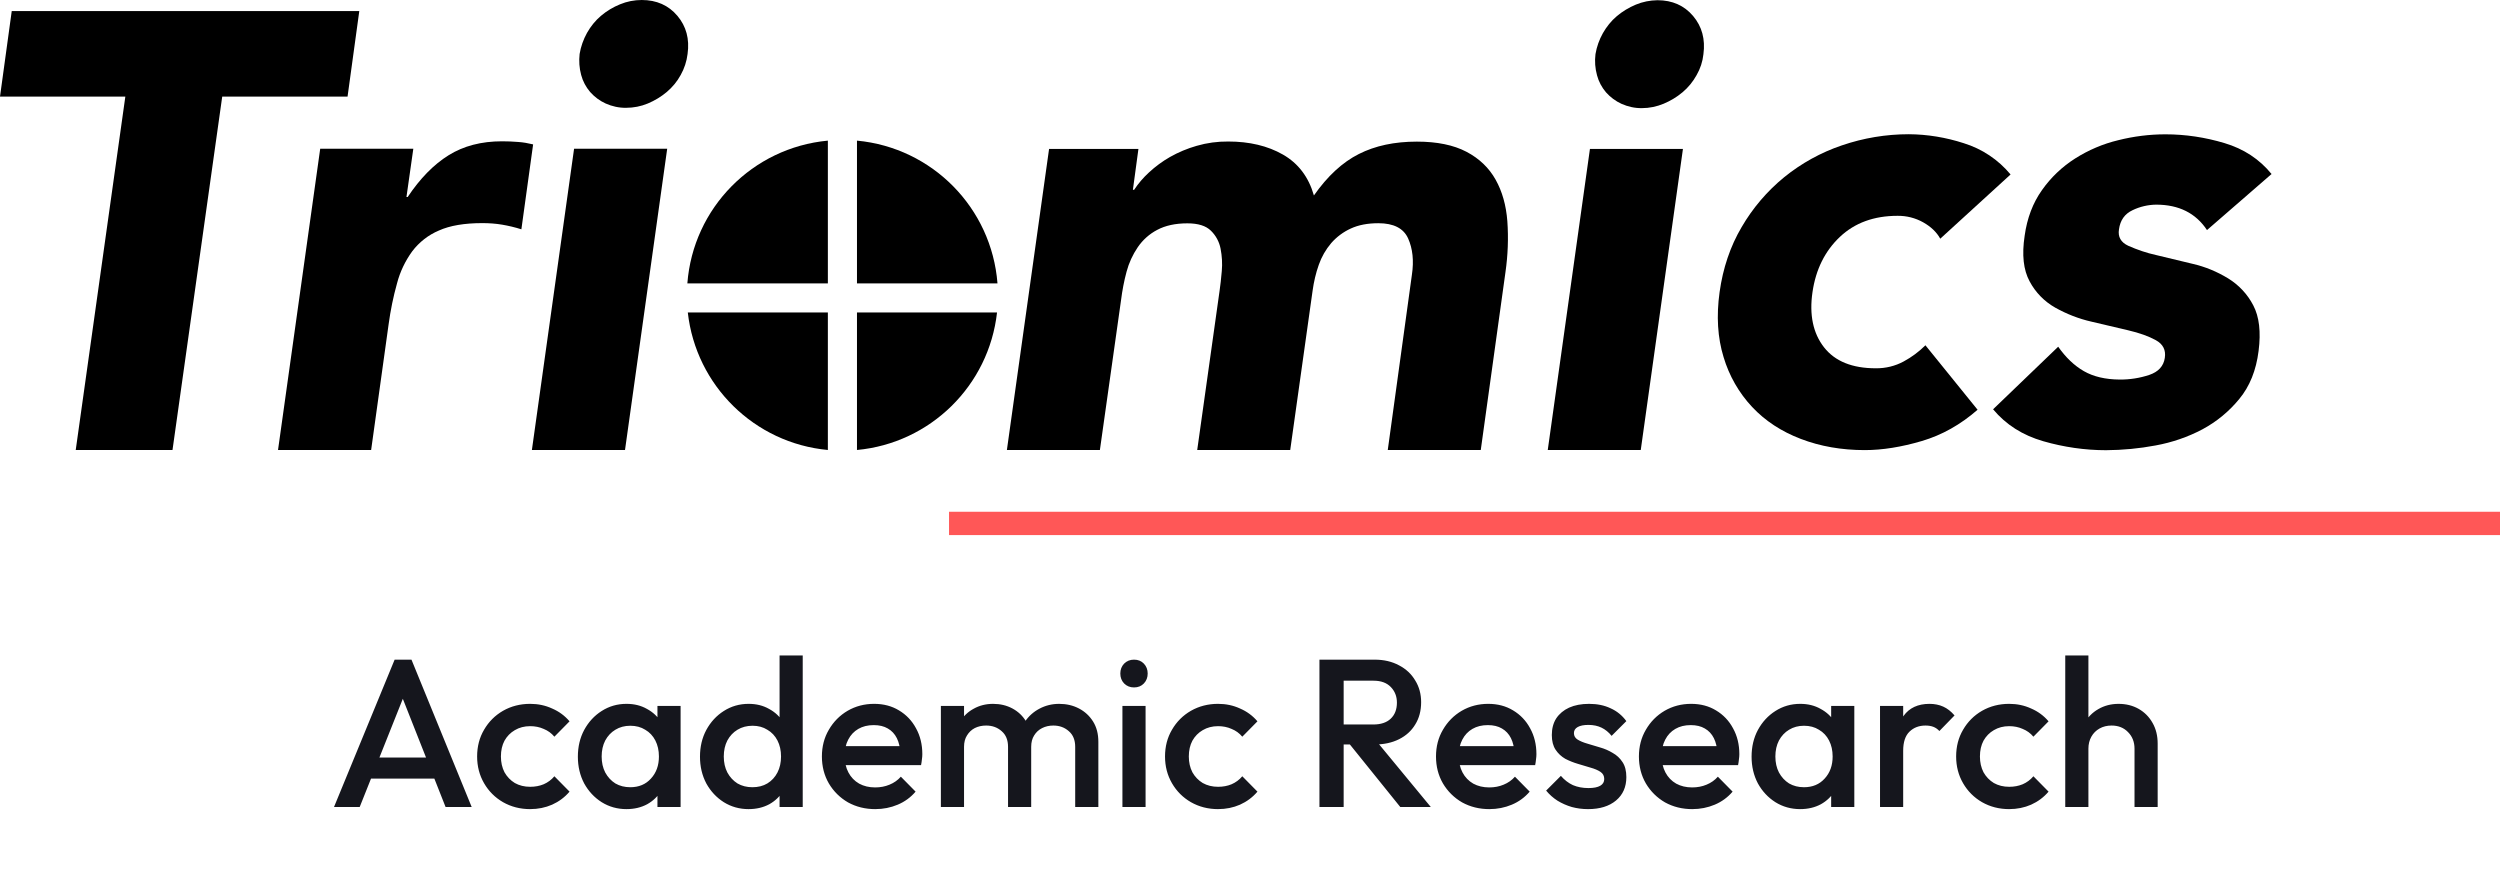
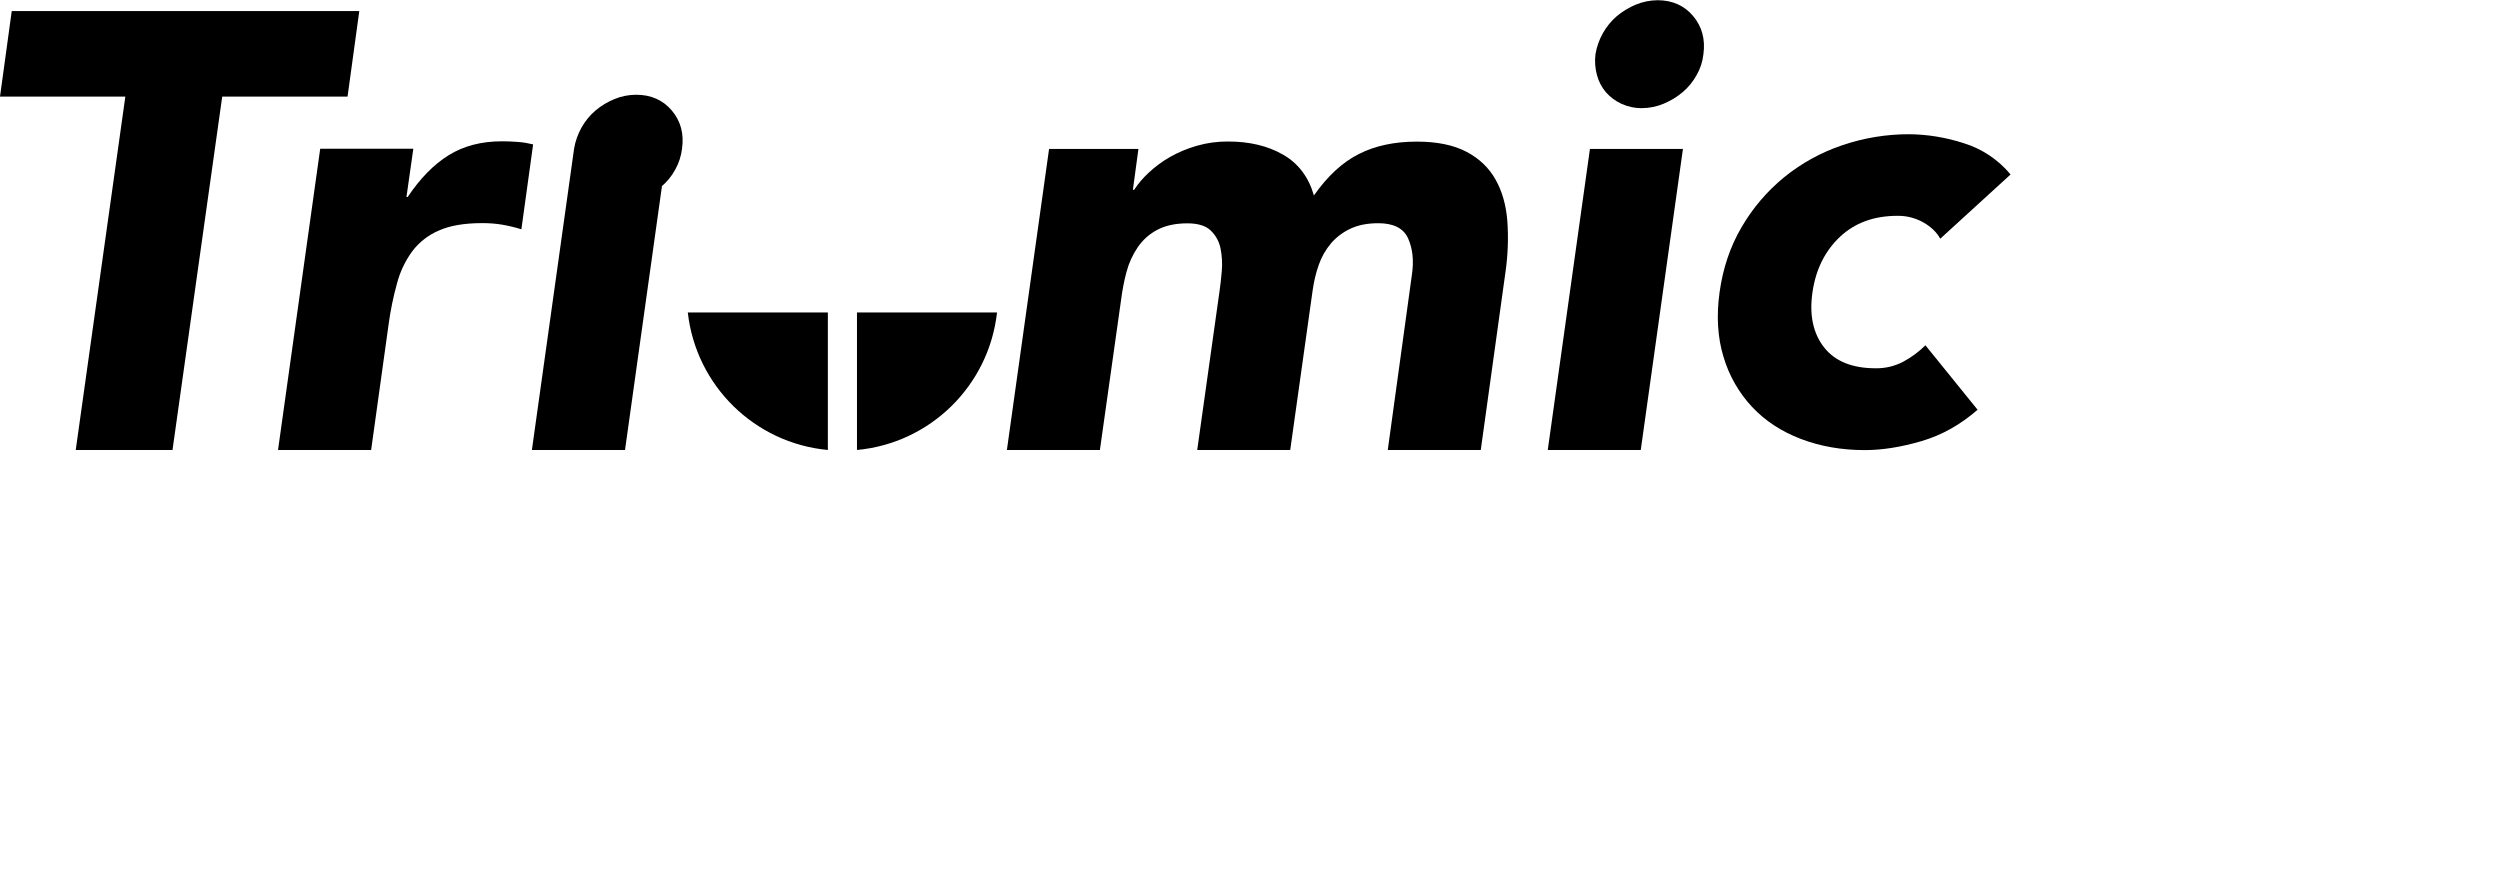
<svg xmlns="http://www.w3.org/2000/svg" fill="none" height="202" viewBox="0 0 570 202" width="570">
  <g fill="#000">
-     <path d="m188.753 64.608v-32.544c-17.192 1.613-30.722 15.352-32.035 32.544z" />
-     <path d="m195.391 64.608h32.035c-1.338-17.192-14.844-30.93-32.035-32.544z" />
    <path d="m195.391 71.238v31.359c16.737-1.563 30.066-14.671 31.934-31.359z" />
    <path d="m188.752 71.238h-31.934c1.869 16.688 15.197 29.796 31.934 31.359z" />
    <path d="m28.576 22.032h-28.576l2.676-19.511h79.242l-2.676 19.511h-28.576l-11.335 80.565h-22.064z" />
    <path d="m73.007 33.905h21.23l-1.565 11.016h.278c2.827-4.235 5.932-7.411 9.34-9.529 3.408-2.117 7.447-3.176 12.168-3.176 1.211 0 2.448.05 3.685.151 1.136.076 2.272.277 3.408.554l-2.676 19.36c-1.439-.454-2.903-.807-4.392-1.059s-3.004-.353-4.519-.353c-4.064 0-7.371.555-9.896 1.689-2.398 1.008-4.493 2.647-6.083 4.739-1.59 2.193-2.777 4.663-3.458 7.285-.858 3.05-1.489 6.176-1.919 9.327l-3.989 28.687h-21.23z" />
-     <path d="m130.891 33.905h21.23l-9.618 68.692h-21.231zm1.262-21.603c.277-1.689.858-3.302 1.691-4.815.833-1.462 1.893-2.798 3.181-3.882 1.313-1.109 2.777-1.991 4.342-2.622 1.565-.655 3.256-.983 4.948-.983 3.382 0 6.109 1.21 8.128 3.605 2.02 2.395 2.802 5.294 2.323 8.697-.202 1.689-.732 3.302-1.565 4.79-.808 1.487-1.894 2.798-3.181 3.882-1.288 1.084-2.752 1.966-4.317 2.622-1.565.655-3.256.983-4.948.983-1.615.025-3.206-.328-4.67-.983-1.338-.605-2.55-1.512-3.534-2.622-.959-1.134-1.666-2.445-2.045-3.882-.429-1.563-.53-3.201-.353-4.79z" />
+     <path d="m130.891 33.905h21.23l-9.618 68.692h-21.231zc.277-1.689.858-3.302 1.691-4.815.833-1.462 1.893-2.798 3.181-3.882 1.313-1.109 2.777-1.991 4.342-2.622 1.565-.655 3.256-.983 4.948-.983 3.382 0 6.109 1.21 8.128 3.605 2.02 2.395 2.802 5.294 2.323 8.697-.202 1.689-.732 3.302-1.565 4.79-.808 1.487-1.894 2.798-3.181 3.882-1.288 1.084-2.752 1.966-4.317 2.622-1.565.655-3.256.983-4.948.983-1.615.025-3.206-.328-4.67-.983-1.338-.605-2.55-1.512-3.534-2.622-.959-1.134-1.666-2.445-2.045-3.882-.429-1.563-.53-3.201-.353-4.79z" />
    <path d="m239.189 33.955h20.372l-1.262 9.327h.277c.96-1.462 2.095-2.773 3.383-3.958 1.464-1.361 3.08-2.546 4.796-3.529 1.919-1.084 3.964-1.941 6.084-2.546 2.348-.681 4.771-1.008 7.22-.983 4.796 0 8.962.983 12.445 2.974 3.484 1.992 5.857 5.092 7.069 9.327 3.105-4.437 6.538-7.588 10.249-9.453 3.736-1.891 8.129-2.823 13.228-2.823 4.62 0 8.381.781 11.309 2.319 2.929 1.538 5.15 3.68 6.64 6.353 1.514 2.697 2.398 5.848 2.675 9.453.278 3.882.127 7.789-.429 11.646l-5.629 40.535h-21.205l5.503-39.955c.48-3.201.177-5.949-.858-8.268-1.035-2.319-3.307-3.479-6.791-3.479-2.449 0-4.544.403-6.286 1.21-1.716.781-3.231 1.916-4.468 3.328-1.237 1.462-2.196 3.126-2.827 4.941-.682 1.916-1.136 3.907-1.414 5.924l-5.099 36.3h-21.206l5.1-36.3c.176-1.21.353-2.723.505-4.512.151-1.689.05-3.403-.278-5.092-.303-1.563-1.06-2.975-2.196-4.084-1.136-1.134-2.929-1.689-5.377-1.689-2.727 0-5.024.504-6.867 1.487-1.792.933-3.307 2.294-4.443 3.958-1.161 1.714-2.019 3.579-2.549 5.571-.581 2.143-.985 4.311-1.263 6.504l-4.821 34.157h-21.205z" />
    <path d="m362.506 33.955h21.205l-9.618 68.642h-21.205zm1.262-21.603c.278-1.689.858-3.302 1.691-4.79.834-1.462 1.894-2.798 3.181-3.882 1.288-1.084 2.752-1.966 4.317-2.622 1.565-.655 3.256-.983 4.948-1.008 3.383 0 6.109 1.21 8.128 3.605 2.02 2.395 2.803 5.294 2.348 8.697-.177 1.689-.707 3.302-1.565 4.79-.808 1.462-1.893 2.798-3.181 3.882-1.287 1.084-2.751 1.966-4.316 2.622-1.566.655-3.257 1.008-4.948 1.008-1.616.025-3.206-.328-4.671-.983-1.337-.605-2.549-1.512-3.534-2.622-.959-1.134-1.666-2.445-2.044-3.882-.43-1.563-.556-3.201-.354-4.815z" />
    <path d="m442.38 54.424c-.833-1.512-2.146-2.748-3.888-3.731-1.792-1.008-3.812-1.512-5.857-1.487-5.377 0-9.769 1.613-13.152 4.815-3.382 3.201-5.478 7.386-6.235 12.579-.757 5.168.126 9.377 2.625 12.579 2.5 3.201 6.438 4.79 11.815 4.79 2.221.025 4.417-.504 6.361-1.563 1.818-.983 3.484-2.218 4.948-3.68l11.89 14.696c-3.862 3.378-8.103 5.773-12.723 7.134-4.62 1.361-8.962 2.067-13.001 2.067-5.276 0-10.148-.857-14.566-2.546-4.417-1.689-8.128-4.109-11.107-7.285-3.029-3.227-5.251-7.134-6.513-11.369-1.363-4.411-1.666-9.377-.909-14.822.757-5.445 2.424-10.411 5.024-14.822 2.524-4.336 5.806-8.193 9.693-11.369 3.913-3.176 8.381-5.647 13.153-7.26 4.922-1.689 10.072-2.546 15.272-2.546 4.241.025 8.482.731 12.521 2.042 4.166 1.286 7.877 3.756 10.679 7.134z" />
-     <path d="m503.194 52.458c-2.55-3.857-6.412-5.798-11.587-5.798-1.868.025-3.711.454-5.377 1.26-1.792.832-2.827 2.294-3.105 4.386-.278 1.689.429 2.949 2.12 3.731 2.045.907 4.166 1.639 6.362 2.117 2.55.605 5.301 1.286 8.28 1.992 2.878.655 5.604 1.79 8.129 3.327 2.423 1.487 4.417 3.605 5.73 6.151 1.363 2.596 1.767 6.05 1.212 10.386-.556 4.437-2.02 8.067-4.393 10.94-2.322 2.849-5.175 5.193-8.406 6.932-3.332 1.765-6.942 2.999-10.678 3.68-3.736.706-7.523 1.059-11.31 1.084-4.821 0-9.643-.706-14.288-2.042-4.721-1.361-8.532-3.781-11.461-7.285l14.844-14.268c1.716 2.445 3.66 4.311 5.856 5.571 2.197 1.26 4.923 1.891 8.129 1.916 2.297.025 4.595-.328 6.791-1.059 2.07-.706 3.256-1.991 3.534-3.882.278-1.79-.404-3.126-2.045-4.033-1.641-.907-3.761-1.664-6.361-2.269s-5.377-1.26-8.356-1.966c-2.878-.655-5.63-1.739-8.205-3.176-2.499-1.412-4.518-3.479-5.856-6-1.414-2.596-1.793-6.05-1.136-10.386.555-4.033 1.893-7.537 3.963-10.436 2.02-2.874 4.595-5.319 7.573-7.21 3.03-1.916 6.337-3.328 9.82-4.159 3.509-.882 7.119-1.336 10.754-1.336 4.544 0 9.063.681 13.43 1.992 4.418 1.311 8.003 3.68 10.754 7.058z" />
  </g>
-   <path d="m570 116.681h-353.621v5.319h353.621z" fill="#ff5757" />
-   <path d="m76.152 184 13.824-33.6h3.84l13.728 33.6h-5.952l-10.752-27.216h2.016l-10.848 27.216zm6.816-6.48v-4.8h17.808v4.8zm37.912 6.96c-2.272 0-4.336-.528-6.192-1.584-1.824-1.056-3.264-2.496-4.32-4.32s-1.584-3.856-1.584-6.096c0-2.272.528-4.304 1.584-6.096 1.056-1.824 2.496-3.264 4.32-4.32 1.856-1.056 3.92-1.584 6.192-1.584 1.792 0 3.456.352 4.992 1.056 1.568.672 2.896 1.648 3.984 2.928l-3.456 3.504c-.672-.8-1.488-1.392-2.448-1.776-.928-.416-1.952-.624-3.072-.624-1.312 0-2.48.304-3.504.912-.992.576-1.776 1.376-2.352 2.4-.544 1.024-.816 2.224-.816 3.6 0 1.344.272 2.544.816 3.6.576 1.024 1.36 1.84 2.352 2.448 1.024.576 2.192.864 3.504.864 1.12 0 2.144-.192 3.072-.576.96-.416 1.776-1.024 2.448-1.824l3.456 3.504c-1.088 1.28-2.416 2.272-3.984 2.976-1.536.672-3.2 1.008-4.992 1.008zm21.962 0c-2.08 0-3.968-.528-5.664-1.584-1.664-1.056-2.992-2.48-3.984-4.272-.96-1.824-1.44-3.856-1.44-6.096 0-2.272.48-4.304 1.44-6.096.992-1.824 2.32-3.264 3.984-4.32 1.696-1.088 3.584-1.632 5.664-1.632 1.76 0 3.312.384 4.656 1.152 1.376.736 2.464 1.76 3.264 3.072s1.2 2.8 1.2 4.464v6.624c0 1.664-.4 3.152-1.2 4.464-.768 1.312-1.84 2.352-3.216 3.12-1.376.736-2.944 1.104-4.704 1.104zm.864-4.992c1.952 0 3.52-.656 4.704-1.968 1.216-1.312 1.824-2.992 1.824-5.04 0-1.376-.272-2.592-.816-3.648s-1.312-1.872-2.304-2.448c-.96-.608-2.096-.912-3.408-.912-1.28 0-2.416.304-3.408.912-.96.576-1.728 1.392-2.304 2.448-.544 1.056-.816 2.272-.816 3.648s.272 2.592.816 3.648c.576 1.056 1.344 1.888 2.304 2.496.992.576 2.128.864 3.408.864zm6.192 4.512v-6.192l.912-5.616-.912-5.568v-5.664h5.28v23.04zm20.787.48c-2.08 0-3.968-.528-5.664-1.584-1.664-1.056-2.992-2.48-3.984-4.272-.96-1.824-1.44-3.856-1.44-6.096 0-2.272.48-4.304 1.44-6.096.992-1.824 2.32-3.264 3.984-4.32 1.696-1.088 3.584-1.632 5.664-1.632 1.76 0 3.312.384 4.656 1.152 1.376.736 2.464 1.76 3.264 3.072s1.2 2.8 1.2 4.464v6.624c0 1.664-.4 3.152-1.2 4.464-.768 1.312-1.84 2.352-3.216 3.12-1.376.736-2.944 1.104-4.704 1.104zm.864-4.992c1.312 0 2.448-.288 3.408-.864.992-.608 1.76-1.44 2.304-2.496s.816-2.272.816-3.648-.272-2.592-.816-3.648-1.312-1.872-2.304-2.448c-.96-.608-2.08-.912-3.36-.912-1.312 0-2.464.304-3.456.912-.96.576-1.728 1.392-2.304 2.448-.544 1.056-.816 2.272-.816 3.648s.272 2.592.816 3.648c.576 1.056 1.344 1.888 2.304 2.496.992.576 2.128.864 3.408.864zm11.472 4.512h-5.28v-6.192l.912-5.616-.912-5.568v-17.184h5.28zm16.564.48c-2.304 0-4.384-.512-6.24-1.536-1.824-1.056-3.28-2.496-4.368-4.32-1.056-1.824-1.584-3.872-1.584-6.144s.528-4.304 1.584-6.096c1.056-1.824 2.48-3.264 4.272-4.32 1.824-1.056 3.84-1.584 6.048-1.584 2.144 0 4.032.496 5.664 1.488 1.664.992 2.96 2.352 3.888 4.08.96 1.728 1.44 3.696 1.44 5.904 0 .384-.032.784-.096 1.2-.032.384-.096.816-.192 1.296h-18.912v-4.32h16.176l-1.968 1.728c-.064-1.408-.336-2.592-.816-3.552s-1.168-1.696-2.064-2.208c-.864-.512-1.936-.768-3.216-.768-1.344 0-2.512.288-3.504.864s-1.76 1.392-2.304 2.448c-.544 1.024-.816 2.256-.816 3.696s.288 2.704.864 3.792 1.392 1.936 2.448 2.544c1.056.576 2.272.864 3.648.864 1.184 0 2.272-.208 3.264-.624 1.024-.416 1.888-1.024 2.592-1.824l3.36 3.408c-1.12 1.312-2.48 2.304-4.08 2.976s-3.296 1.008-5.088 1.008zm14.937-.48v-23.04h5.28v23.04zm15.312 0v-13.728c0-1.536-.48-2.72-1.44-3.552-.96-.864-2.144-1.296-3.552-1.296-.96 0-1.824.192-2.592.576-.736.384-1.328.944-1.776 1.68-.448.704-.672 1.568-.672 2.592l-2.064-1.152c0-1.76.384-3.28 1.152-4.56s1.808-2.272 3.12-2.976c1.312-.736 2.784-1.104 4.416-1.104s3.104.352 4.416 1.056 2.352 1.696 3.12 2.976 1.152 2.816 1.152 4.608v14.88zm15.312 0v-13.728c0-1.536-.48-2.72-1.44-3.552-.96-.864-2.144-1.296-3.552-1.296-.928 0-1.776.192-2.544.576s-1.376.944-1.824 1.68c-.448.704-.672 1.568-.672 2.592l-2.976-1.152c.16-1.76.672-3.28 1.536-4.56s1.968-2.272 3.312-2.976c1.376-.736 2.88-1.104 4.512-1.104 1.664 0 3.168.352 4.512 1.056s2.416 1.696 3.216 2.976 1.2 2.816 1.2 4.608v14.88zm10.768 0v-23.04h5.28v23.04zm2.64-27.264c-.896 0-1.648-.304-2.256-.912-.576-.608-.864-1.36-.864-2.256s.288-1.648.864-2.256c.608-.608 1.36-.912 2.256-.912.928 0 1.68.304 2.256.912s.864 1.36.864 2.256-.288 1.648-.864 2.256-1.328.912-2.256.912zm19.17 27.744c-2.272 0-4.336-.528-6.192-1.584-1.824-1.056-3.264-2.496-4.32-4.32s-1.584-3.856-1.584-6.096c0-2.272.528-4.304 1.584-6.096 1.056-1.824 2.496-3.264 4.32-4.32 1.856-1.056 3.92-1.584 6.192-1.584 1.792 0 3.456.352 4.992 1.056 1.568.672 2.896 1.648 3.984 2.928l-3.456 3.504c-.672-.8-1.488-1.392-2.448-1.776-.928-.416-1.952-.624-3.072-.624-1.312 0-2.48.304-3.504.912-.992.576-1.776 1.376-2.352 2.4-.544 1.024-.816 2.224-.816 3.6 0 1.344.272 2.544.816 3.6.576 1.024 1.36 1.84 2.352 2.448 1.024.576 2.192.864 3.504.864 1.12 0 2.144-.192 3.072-.576.96-.416 1.776-1.024 2.448-1.824l3.456 3.504c-1.088 1.28-2.416 2.272-3.984 2.976-1.536.672-3.2 1.008-4.992 1.008zm26.904-14.736v-4.56h8.496c1.696 0 3.008-.432 3.936-1.296.96-.896 1.44-2.128 1.44-3.696 0-1.408-.464-2.592-1.392-3.552s-2.24-1.44-3.936-1.44h-8.544v-4.8h8.784c2.112 0 3.968.432 5.568 1.296 1.6.832 2.832 1.984 3.696 3.456.896 1.44 1.344 3.088 1.344 4.944 0 1.952-.448 3.648-1.344 5.088-.864 1.44-2.096 2.56-3.696 3.36s-3.456 1.2-5.568 1.2zm-3.792 14.256v-33.6h5.52v33.6zm18.432 0-11.76-14.592 5.136-1.872 13.584 16.464zm20.333.48c-2.304 0-4.384-.512-6.24-1.536-1.824-1.056-3.28-2.496-4.368-4.32-1.056-1.824-1.584-3.872-1.584-6.144s.528-4.304 1.584-6.096c1.056-1.824 2.48-3.264 4.272-4.32 1.824-1.056 3.84-1.584 6.048-1.584 2.144 0 4.032.496 5.664 1.488 1.664.992 2.96 2.352 3.888 4.08.96 1.728 1.44 3.696 1.44 5.904 0 .384-.032.784-.096 1.2-.032.384-.096.816-.192 1.296h-18.912v-4.32h16.176l-1.968 1.728c-.064-1.408-.336-2.592-.816-3.552s-1.168-1.696-2.064-2.208c-.864-.512-1.936-.768-3.216-.768-1.344 0-2.512.288-3.504.864s-1.76 1.392-2.304 2.448c-.544 1.024-.816 2.256-.816 3.696s.288 2.704.864 3.792 1.392 1.936 2.448 2.544c1.056.576 2.272.864 3.648.864 1.184 0 2.272-.208 3.264-.624 1.024-.416 1.888-1.024 2.592-1.824l3.36 3.408c-1.12 1.312-2.48 2.304-4.08 2.976s-3.296 1.008-5.088 1.008zm22.472 0c-1.28 0-2.512-.16-3.696-.48-1.184-.352-2.272-.832-3.264-1.44-.992-.64-1.856-1.408-2.592-2.304l3.36-3.36c.8.928 1.712 1.632 2.736 2.112 1.056.448 2.24.672 3.552.672 1.184 0 2.08-.176 2.688-.528s.912-.864.912-1.536c0-.704-.288-1.248-.864-1.632s-1.328-.704-2.256-.96c-.896-.288-1.856-.576-2.88-.864-.992-.288-1.952-.672-2.88-1.152-.896-.512-1.632-1.2-2.208-2.064s-.864-1.984-.864-3.36c0-1.472.336-2.736 1.008-3.792.704-1.056 1.68-1.872 2.928-2.448 1.28-.576 2.8-.864 4.56-.864 1.856 0 3.488.336 4.896 1.008 1.44.64 2.64 1.616 3.6 2.928l-3.36 3.36c-.672-.832-1.44-1.456-2.304-1.872s-1.856-.624-2.976-.624c-1.056 0-1.872.16-2.448.48s-.864.784-.864 1.392c0 .64.288 1.136.864 1.488s1.312.656 2.208.912c.928.256 1.888.544 2.88.864 1.024.288 1.984.704 2.88 1.248.928.512 1.68 1.216 2.256 2.112.576.864.864 2 .864 3.408 0 2.24-.784 4.016-2.352 5.328s-3.696 1.968-6.384 1.968zm23.793 0c-2.304 0-4.384-.512-6.24-1.536-1.824-1.056-3.28-2.496-4.368-4.32-1.056-1.824-1.584-3.872-1.584-6.144s.528-4.304 1.584-6.096c1.056-1.824 2.48-3.264 4.272-4.32 1.824-1.056 3.84-1.584 6.048-1.584 2.144 0 4.032.496 5.664 1.488 1.664.992 2.96 2.352 3.888 4.08.96 1.728 1.44 3.696 1.44 5.904 0 .384-.032.784-.096 1.2-.032.384-.096.816-.192 1.296h-18.912v-4.32h16.176l-1.968 1.728c-.064-1.408-.336-2.592-.816-3.552s-1.168-1.696-2.064-2.208c-.864-.512-1.936-.768-3.216-.768-1.344 0-2.512.288-3.504.864s-1.76 1.392-2.304 2.448c-.544 1.024-.816 2.256-.816 3.696s.288 2.704.864 3.792 1.392 1.936 2.448 2.544c1.056.576 2.272.864 3.648.864 1.184 0 2.272-.208 3.264-.624 1.024-.416 1.888-1.024 2.592-1.824l3.36 3.408c-1.12 1.312-2.48 2.304-4.08 2.976s-3.296 1.008-5.088 1.008zm24.585 0c-2.08 0-3.968-.528-5.664-1.584-1.664-1.056-2.992-2.48-3.984-4.272-.96-1.824-1.44-3.856-1.44-6.096 0-2.272.48-4.304 1.44-6.096.992-1.824 2.32-3.264 3.984-4.32 1.696-1.088 3.584-1.632 5.664-1.632 1.76 0 3.312.384 4.656 1.152 1.376.736 2.464 1.76 3.264 3.072s1.2 2.8 1.2 4.464v6.624c0 1.664-.4 3.152-1.2 4.464-.768 1.312-1.84 2.352-3.216 3.12-1.376.736-2.944 1.104-4.704 1.104zm.864-4.992c1.952 0 3.52-.656 4.704-1.968 1.216-1.312 1.824-2.992 1.824-5.04 0-1.376-.272-2.592-.816-3.648s-1.312-1.872-2.304-2.448c-.96-.608-2.096-.912-3.408-.912-1.28 0-2.416.304-3.408.912-.96.576-1.728 1.392-2.304 2.448-.544 1.056-.816 2.272-.816 3.648s.272 2.592.816 3.648c.576 1.056 1.344 1.888 2.304 2.496.992.576 2.128.864 3.408.864zm6.192 4.512v-6.192l.912-5.616-.912-5.568v-5.664h5.28v23.04zm11.14 0v-23.04h5.28v23.04zm5.28-12.816-1.824-.912c0-2.912.64-5.264 1.92-7.056 1.312-1.824 3.28-2.736 5.904-2.736 1.152 0 2.192.208 3.12.624s1.792 1.088 2.592 2.016l-3.456 3.552c-.416-.448-.88-.768-1.392-.96s-1.104-.288-1.776-.288c-1.472 0-2.688.464-3.648 1.392s-1.44 2.384-1.44 4.368zm24.172 13.296c-2.272 0-4.336-.528-6.192-1.584-1.824-1.056-3.264-2.496-4.32-4.32s-1.584-3.856-1.584-6.096c0-2.272.528-4.304 1.584-6.096 1.056-1.824 2.496-3.264 4.32-4.32 1.856-1.056 3.92-1.584 6.192-1.584 1.792 0 3.456.352 4.992 1.056 1.568.672 2.896 1.648 3.984 2.928l-3.456 3.504c-.672-.8-1.488-1.392-2.448-1.776-.928-.416-1.952-.624-3.072-.624-1.312 0-2.48.304-3.504.912-.992.576-1.776 1.376-2.352 2.4-.544 1.024-.816 2.224-.816 3.6 0 1.344.272 2.544.816 3.6.576 1.024 1.36 1.84 2.352 2.448 1.024.576 2.192.864 3.504.864 1.12 0 2.144-.192 3.072-.576.96-.416 1.776-1.024 2.448-1.824l3.456 3.504c-1.088 1.28-2.416 2.272-3.984 2.976-1.536.672-3.2 1.008-4.992 1.008zm28.574-.48v-13.296c0-1.536-.496-2.8-1.488-3.792-.96-.992-2.208-1.488-3.744-1.488-1.024 0-1.936.224-2.736.672s-1.424 1.072-1.872 1.872-.672 1.712-.672 2.736l-2.064-1.152c0-1.76.384-3.312 1.152-4.656.768-1.376 1.824-2.448 3.168-3.216 1.376-.8 2.912-1.2 4.608-1.2 1.728 0 3.264.384 4.608 1.152s2.4 1.84 3.168 3.216c.768 1.344 1.152 2.912 1.152 4.704v14.448zm-15.792 0v-34.56h5.28v34.56z" fill="#15161d" />
</svg>